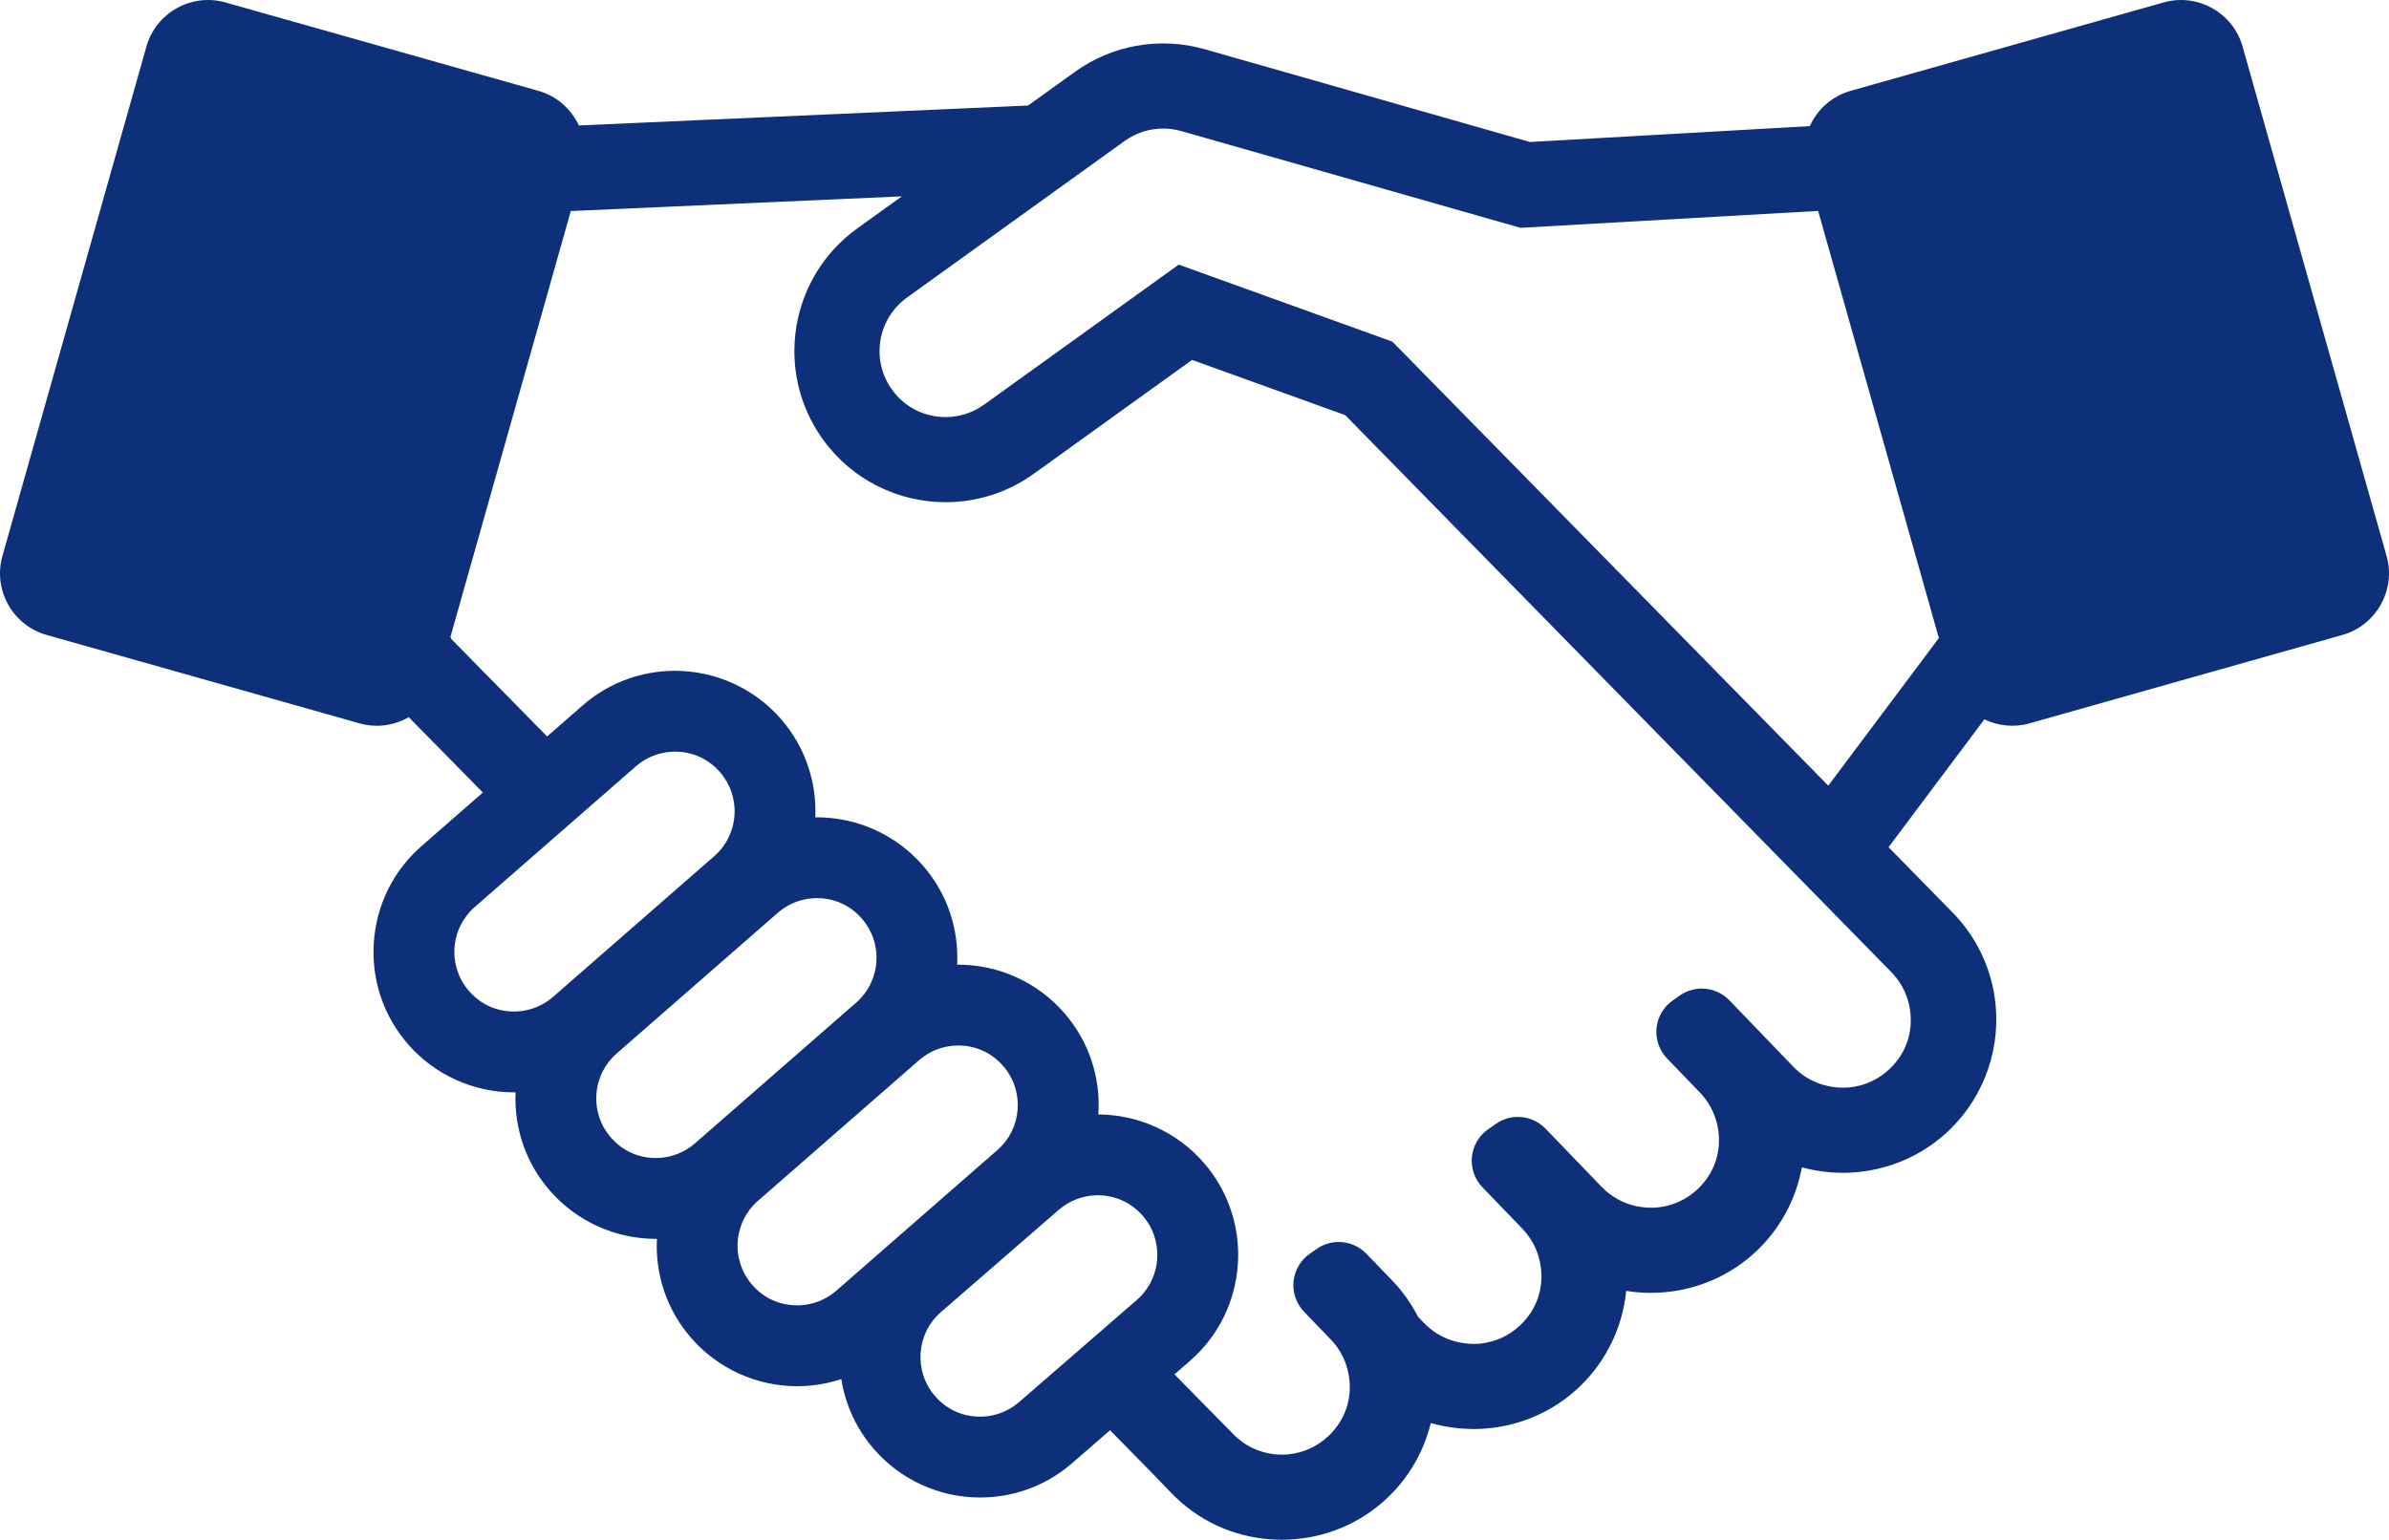
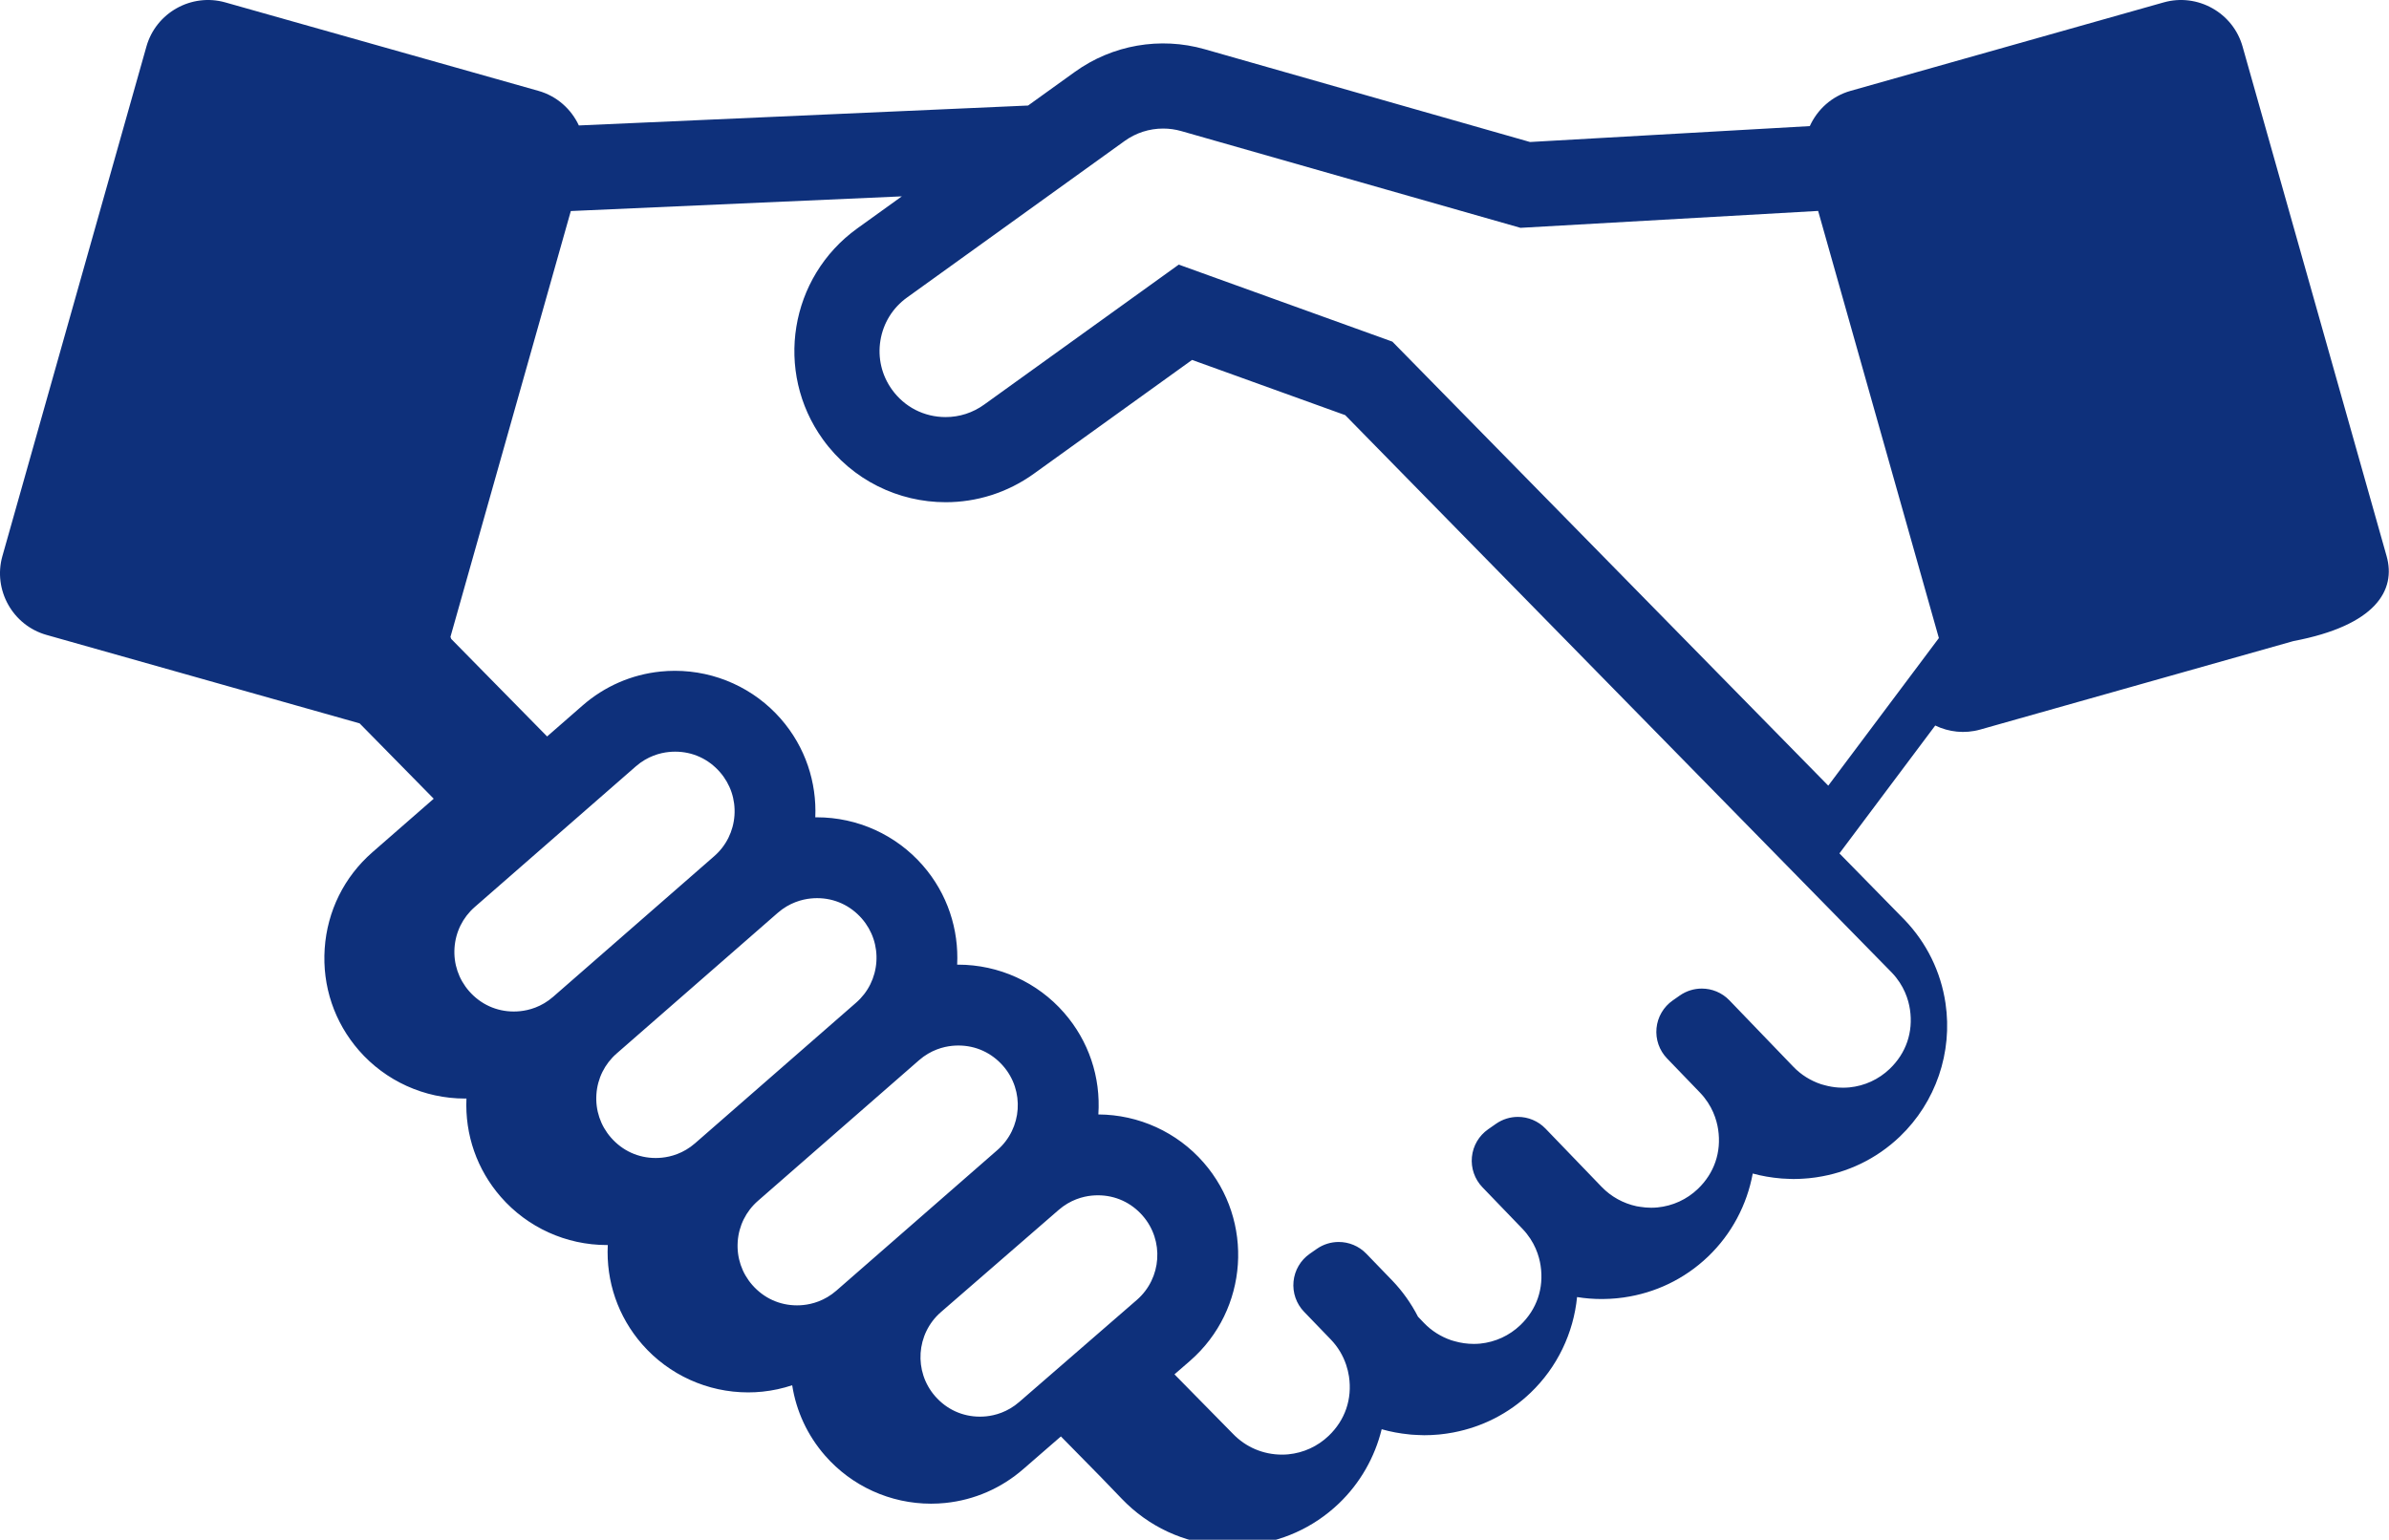
<svg xmlns="http://www.w3.org/2000/svg" version="1.1" id="レイヤー_1" x="0px" y="0px" width="569.599px" height="367.22px" viewBox="-343.417 -270.467 569.599 367.22" enable-background="new -343.417 -270.467 569.599 367.22" xml:space="preserve">
  <g>
-     <path fill="#0E307B" d="M225.61-137.841l-34.344-121.541c-2.277-8.059-10.736-12.789-18.795-10.514l-74.662,21.098   c-4.482,1.268-7.93,4.449-9.721,8.406L21.379-236.6l-77.58-22.131c-10.596-3.021-21.99-1.033-30.936,5.404l-11.158,8.027   l-107.108,4.752c-1.811-3.885-5.22-7-9.642-8.25l-74.662-21.098c-8.061-2.275-16.518,2.455-18.795,10.514l-34.344,121.541   c-2.277,8.061,2.453,16.518,10.513,18.795l74.662,21.098c4.091,1.156,8.279,0.5,11.716-1.473l17.666,17.969l-14.625,12.77   c-6.728,5.877-10.767,14.035-11.371,22.975c-0.605,8.939,2.298,17.568,8.174,24.297c6.361,7.285,15.57,11.465,25.265,11.465   c0.119,0,0.239-0.008,0.359-0.01c-0.38,8.646,2.512,16.957,8.208,23.48c6.362,7.287,15.571,11.467,25.266,11.467   c0.074,0,0.15-0.006,0.225-0.008c-0.435,8.721,2.459,17.109,8.199,23.684c6.363,7.287,15.572,11.467,25.267,11.467   c1.135,0,2.284-0.059,3.413-0.176c2.436-0.25,4.805-0.773,7.09-1.527c0.964,6.178,3.637,11.967,7.84,16.781   c6.362,7.287,15.571,11.465,25.266,11.465c1.135,0,2.283-0.059,3.414-0.174c6.914-0.709,13.344-3.508,18.6-8.098l8.945-7.768   l9.59,9.756l4.916,5.105c6.373,6.654,14.791,10.557,23.916,11.162c0.023,0,0.047,0.004,0.07,0.004   c0.434,0.029,0.869,0.045,1.305,0.061c0.248,0.006,0.494,0.016,0.744,0.018c0.125,0.002,0.246,0.01,0.371,0.01   c0.156,0,0.311-0.01,0.467-0.012c0.361-0.004,0.725-0.01,1.084-0.025c0.162-0.008,0.322-0.016,0.484-0.023   c0.475-0.027,0.947-0.059,1.42-0.102c0.053-0.006,0.105-0.012,0.158-0.016c7.895-0.756,15.6-4.059,21.76-9.957   c5.078-4.863,8.559-11.035,10.195-17.697c2.137,0.613,4.326,1.012,6.537,1.23c0.182,0.018,0.363,0.041,0.547,0.059   c0.482,0.041,0.969,0.061,1.451,0.082c0.391,0.018,0.781,0.037,1.172,0.043c0.145,0,0.289,0.014,0.434,0.014   c0.34,0,0.676-0.014,1.014-0.023c0.227-0.008,0.453-0.006,0.678-0.016c0.619-0.027,1.24-0.072,1.857-0.131   c0.43-0.041,0.857-0.098,1.283-0.152c0.209-0.029,0.418-0.055,0.627-0.086c0.492-0.074,0.982-0.154,1.469-0.246   c0.053-0.01,0.107-0.023,0.16-0.033c6.652-1.287,13.023-4.414,18.27-9.439c6.363-6.09,10.234-14.23,11.086-22.824   c1.934,0.313,3.906,0.471,5.869,0.471c0.063,0,0.127-0.004,0.189-0.004c0.268-0.002,0.533-0.012,0.801-0.02   c0.338-0.008,0.678-0.018,1.016-0.035c0.395-0.021,0.789-0.051,1.182-0.084c0.193-0.016,0.387-0.035,0.58-0.053   c0.475-0.049,0.951-0.104,1.422-0.17c0.063-0.01,0.127-0.02,0.189-0.029c7.27-1.053,14.293-4.281,19.99-9.738   c5.611-5.371,9.273-12.338,10.648-19.801c2.189,0.6,4.43,0.982,6.693,1.17c0.074,0.006,0.148,0.018,0.223,0.021   c0.49,0.041,0.982,0.053,1.475,0.072c0.354,0.012,0.705,0.033,1.059,0.037c0.092,0,0.184,0.008,0.275,0.008   c0.484,0,0.967-0.016,1.447-0.035c0.367-0.014,0.734-0.037,1.1-0.063c0.375-0.025,0.752-0.051,1.127-0.088   c0.428-0.043,0.854-0.094,1.277-0.152c0.193-0.025,0.385-0.053,0.576-0.082c7.215-1.074,14.178-4.291,19.836-9.709   c8.557-8.193,12.619-20.086,10.869-31.818c-1.119-7.498-4.49-14.365-9.75-19.857l-15.539-15.855l22.842-30.494   c3.236,1.561,7.021,2.01,10.729,0.963l74.662-21.098C223.155-121.323,227.887-129.78,225.61-137.841z M-220.921-29.231   c-4.134,0-7.92-1.729-10.66-4.867c-2.492-2.854-3.725-6.516-3.467-10.309c0.256-3.793,1.969-7.254,4.824-9.746l38.401-33.535   c2.814-2.459,5.835-3.225,7.873-3.434c0.501-0.053,1.012-0.078,1.521-0.078c4.135,0,7.92,1.729,10.661,4.869   c2.494,2.855,3.726,6.516,3.47,10.307c-0.257,3.791-1.971,7.254-4.827,9.748l-38.401,33.533c-2.814,2.459-5.836,3.225-7.874,3.434   C-219.901-29.257-220.413-29.231-220.921-29.231z M-187.089,5.706c-4.134,0-7.92-1.73-10.66-4.869   c-2.494-2.855-3.725-6.516-3.469-10.307c0.257-3.793,1.971-7.254,4.826-9.746l38.402-33.535c2.814-2.459,5.835-3.225,7.873-3.434   c0.508-0.053,1.02-0.08,1.521-0.08c4.133,0,7.919,1.73,10.66,4.869c2.494,2.857,3.726,6.518,3.47,10.309   c-0.257,3.791-1.971,7.254-4.827,9.746l-38.402,33.535c-2.814,2.457-5.834,3.223-7.873,3.432   C-186.076,5.679-186.587,5.706-187.089,5.706z M-151.878,40.771c-0.499,0.053-1.011,0.078-1.52,0.078   c-4.135,0-7.921-1.73-10.662-4.867c-2.494-2.857-3.725-6.518-3.469-10.309c0.257-3.791,1.971-7.252,4.826-9.746l38.402-33.535   c2.814-2.459,5.836-3.225,7.874-3.434c0.501-0.053,1.011-0.078,1.52-0.078c4.135,0,7.921,1.729,10.661,4.869   c5.154,5.902,4.546,14.898-1.357,20.053l-38.401,33.535C-146.82,39.796-149.84,40.562-151.878,40.771z M-100.39,63.878   c-2.819,2.461-5.842,3.229-7.879,3.438c-0.5,0.051-1.011,0.076-1.52,0.076c-4.135,0-7.921-1.729-10.662-4.865   c-5.154-5.904-4.546-14.9,1.357-20.055l28.058-24.355c2.817-2.463,5.839-3.229,7.878-3.439c0.5-0.051,1.012-0.076,1.52-0.076   c4.133,0,7.92,1.729,10.661,4.867c5.153,5.902,4.544,14.898-1.356,20.057L-100.39,63.878z M96.024-11.061L96.024-11.061   c-0.363,0-0.727-0.012-1.088-0.035c-0.014-0.002-0.025-0.002-0.039-0.002c-1.109-0.076-2.209-0.264-3.279-0.561l-0.814-0.225   c-2.496-0.826-4.789-2.24-6.633-4.164L68.917-31.899c-1.779-1.848-4.174-2.801-6.586-2.801c-1.818,0-3.645,0.541-5.229,1.645   l-1.701,1.188c-2.191,1.531-3.604,3.945-3.863,6.605c-0.26,2.662,0.66,5.303,2.516,7.229l7.846,8.139   c2.957,3.084,3.988,6.494,4.334,8.811c0.801,5.379-0.914,10.404-4.83,14.156c-2.645,2.531-6.018,4.07-9.631,4.422   c-0.492,0.045-0.99,0.072-1.49,0.072c-0.377,0-0.756-0.021-1.131-0.047c-0.086-0.006-0.172-0.006-0.256-0.014   c-0.404-0.035-0.803-0.084-1.199-0.148c-0.297-0.045-0.594-0.078-0.887-0.141c-3.168-0.672-6.107-2.279-8.373-4.643L25.079-1.298   c-1.777-1.846-4.172-2.799-6.584-2.799c-1.814,0-3.641,0.539-5.223,1.643l-1.881,1.313C9.198,0.388,7.784,2.802,7.524,5.462   c-0.26,2.662,0.658,5.303,2.514,7.23l9.537,9.9c2.955,3.084,3.988,6.492,4.332,8.811c0.803,5.377-0.912,10.404-4.828,14.154   c-2.629,2.518-5.977,4.049-9.566,4.414c-0.51,0.049-1.025,0.072-1.543,0.072c-1.559,0-3.104-0.219-4.592-0.648l-0.781-0.227   c-2.439-0.834-4.682-2.227-6.486-4.109l-1.443-1.508c-1.629-3.172-3.68-6.061-6.121-8.609l-6.205-6.422   c-1.777-1.84-4.168-2.787-6.574-2.787c-1.816,0-3.645,0.539-5.227,1.645l-1.682,1.172c-2.191,1.531-3.604,3.945-3.863,6.607   s0.66,5.305,2.518,7.229l6.367,6.602c1.668,1.738,2.898,3.771,3.658,6.033c0.313,0.93,0.539,1.865,0.676,2.777   c0.803,5.379-0.912,10.404-4.828,14.154c-2.648,2.535-6.023,4.074-9.641,4.426c-0.49,0.045-0.984,0.07-1.484,0.07   c-4.488,0-8.656-1.773-11.738-4.992l-13.917-14.152l3.745-3.252c13.912-12.15,15.346-33.355,3.197-47.271   C-62.775-0.464-71.912-4.632-81.541-4.68c0.594-8.926-2.309-17.539-8.176-24.258c-6.361-7.287-15.57-11.467-25.263-11.467   c-0.075,0-0.149,0.006-0.224,0.006c0.413-8.365-2.271-16.891-8.202-23.682c-6.362-7.289-15.571-11.467-25.264-11.467   c-0.12,0-0.239,0.008-0.359,0.008c0.36-8.299-2.328-16.742-8.21-23.479c-6.363-7.287-15.572-11.467-25.266-11.467   c-1.136,0-2.284,0.059-3.414,0.174c-6.914,0.711-13.344,3.508-18.593,8.094l-8.458,7.387l-22.857-23.25   c-0.059-0.154-0.127-0.334-0.19-0.5l28.697-101.557l78.924-3.502l-10.628,7.646c-16.156,11.627-19.83,34.148-8.204,50.305   c7.042,9.787,18.081,14.994,29.284,14.994c7.29,0,14.65-2.207,21.02-6.791l37.727-27.145l36.51,13.168L107.635-38.516   c2.955,3.084,3.986,6.492,4.332,8.811c0.803,5.379-0.912,10.404-4.828,14.154c-2.637,2.523-5.994,4.061-9.594,4.418   C97.043-11.087,96.536-11.061,96.024-11.061z M92.489-83.093L-11.439-188.989l-43.744-15.777l-7.188-2.594l-46.411,33.395   c-2.696,1.941-5.863,2.967-9.16,2.967c-5.143,0-9.809-2.387-12.803-6.549c-2.455-3.412-3.436-7.574-2.758-11.725   c0.676-4.146,2.928-7.783,6.34-10.238l35.815-25.773l16.07-11.563c2.694-1.938,5.874-2.963,9.194-2.963   c1.457,0,2.91,0.203,4.315,0.604l80.876,23.072l70.967-4.033l28.785,101.869L92.489-83.093z" />
+     <path fill="#0E307B" d="M225.61-137.841l-34.344-121.541c-2.277-8.059-10.736-12.789-18.795-10.514l-74.662,21.098   c-4.482,1.268-7.93,4.449-9.721,8.406L21.379-236.6l-77.58-22.131c-10.596-3.021-21.99-1.033-30.936,5.404l-11.158,8.027   l-107.108,4.752c-1.811-3.885-5.22-7-9.642-8.25l-74.662-21.098c-8.061-2.275-16.518,2.455-18.795,10.514l-34.344,121.541   c-2.277,8.061,2.453,16.518,10.513,18.795l74.662,21.098l17.666,17.969l-14.625,12.77   c-6.728,5.877-10.767,14.035-11.371,22.975c-0.605,8.939,2.298,17.568,8.174,24.297c6.361,7.285,15.57,11.465,25.265,11.465   c0.119,0,0.239-0.008,0.359-0.01c-0.38,8.646,2.512,16.957,8.208,23.48c6.362,7.287,15.571,11.467,25.266,11.467   c0.074,0,0.15-0.006,0.225-0.008c-0.435,8.721,2.459,17.109,8.199,23.684c6.363,7.287,15.572,11.467,25.267,11.467   c1.135,0,2.284-0.059,3.413-0.176c2.436-0.25,4.805-0.773,7.09-1.527c0.964,6.178,3.637,11.967,7.84,16.781   c6.362,7.287,15.571,11.465,25.266,11.465c1.135,0,2.283-0.059,3.414-0.174c6.914-0.709,13.344-3.508,18.6-8.098l8.945-7.768   l9.59,9.756l4.916,5.105c6.373,6.654,14.791,10.557,23.916,11.162c0.023,0,0.047,0.004,0.07,0.004   c0.434,0.029,0.869,0.045,1.305,0.061c0.248,0.006,0.494,0.016,0.744,0.018c0.125,0.002,0.246,0.01,0.371,0.01   c0.156,0,0.311-0.01,0.467-0.012c0.361-0.004,0.725-0.01,1.084-0.025c0.162-0.008,0.322-0.016,0.484-0.023   c0.475-0.027,0.947-0.059,1.42-0.102c0.053-0.006,0.105-0.012,0.158-0.016c7.895-0.756,15.6-4.059,21.76-9.957   c5.078-4.863,8.559-11.035,10.195-17.697c2.137,0.613,4.326,1.012,6.537,1.23c0.182,0.018,0.363,0.041,0.547,0.059   c0.482,0.041,0.969,0.061,1.451,0.082c0.391,0.018,0.781,0.037,1.172,0.043c0.145,0,0.289,0.014,0.434,0.014   c0.34,0,0.676-0.014,1.014-0.023c0.227-0.008,0.453-0.006,0.678-0.016c0.619-0.027,1.24-0.072,1.857-0.131   c0.43-0.041,0.857-0.098,1.283-0.152c0.209-0.029,0.418-0.055,0.627-0.086c0.492-0.074,0.982-0.154,1.469-0.246   c0.053-0.01,0.107-0.023,0.16-0.033c6.652-1.287,13.023-4.414,18.27-9.439c6.363-6.09,10.234-14.23,11.086-22.824   c1.934,0.313,3.906,0.471,5.869,0.471c0.063,0,0.127-0.004,0.189-0.004c0.268-0.002,0.533-0.012,0.801-0.02   c0.338-0.008,0.678-0.018,1.016-0.035c0.395-0.021,0.789-0.051,1.182-0.084c0.193-0.016,0.387-0.035,0.58-0.053   c0.475-0.049,0.951-0.104,1.422-0.17c0.063-0.01,0.127-0.02,0.189-0.029c7.27-1.053,14.293-4.281,19.99-9.738   c5.611-5.371,9.273-12.338,10.648-19.801c2.189,0.6,4.43,0.982,6.693,1.17c0.074,0.006,0.148,0.018,0.223,0.021   c0.49,0.041,0.982,0.053,1.475,0.072c0.354,0.012,0.705,0.033,1.059,0.037c0.092,0,0.184,0.008,0.275,0.008   c0.484,0,0.967-0.016,1.447-0.035c0.367-0.014,0.734-0.037,1.1-0.063c0.375-0.025,0.752-0.051,1.127-0.088   c0.428-0.043,0.854-0.094,1.277-0.152c0.193-0.025,0.385-0.053,0.576-0.082c7.215-1.074,14.178-4.291,19.836-9.709   c8.557-8.193,12.619-20.086,10.869-31.818c-1.119-7.498-4.49-14.365-9.75-19.857l-15.539-15.855l22.842-30.494   c3.236,1.561,7.021,2.01,10.729,0.963l74.662-21.098C223.155-121.323,227.887-129.78,225.61-137.841z M-220.921-29.231   c-4.134,0-7.92-1.729-10.66-4.867c-2.492-2.854-3.725-6.516-3.467-10.309c0.256-3.793,1.969-7.254,4.824-9.746l38.401-33.535   c2.814-2.459,5.835-3.225,7.873-3.434c0.501-0.053,1.012-0.078,1.521-0.078c4.135,0,7.92,1.729,10.661,4.869   c2.494,2.855,3.726,6.516,3.47,10.307c-0.257,3.791-1.971,7.254-4.827,9.748l-38.401,33.533c-2.814,2.459-5.836,3.225-7.874,3.434   C-219.901-29.257-220.413-29.231-220.921-29.231z M-187.089,5.706c-4.134,0-7.92-1.73-10.66-4.869   c-2.494-2.855-3.725-6.516-3.469-10.307c0.257-3.793,1.971-7.254,4.826-9.746l38.402-33.535c2.814-2.459,5.835-3.225,7.873-3.434   c0.508-0.053,1.02-0.08,1.521-0.08c4.133,0,7.919,1.73,10.66,4.869c2.494,2.857,3.726,6.518,3.47,10.309   c-0.257,3.791-1.971,7.254-4.827,9.746l-38.402,33.535c-2.814,2.457-5.834,3.223-7.873,3.432   C-186.076,5.679-186.587,5.706-187.089,5.706z M-151.878,40.771c-0.499,0.053-1.011,0.078-1.52,0.078   c-4.135,0-7.921-1.73-10.662-4.867c-2.494-2.857-3.725-6.518-3.469-10.309c0.257-3.791,1.971-7.252,4.826-9.746l38.402-33.535   c2.814-2.459,5.836-3.225,7.874-3.434c0.501-0.053,1.011-0.078,1.52-0.078c4.135,0,7.921,1.729,10.661,4.869   c5.154,5.902,4.546,14.898-1.357,20.053l-38.401,33.535C-146.82,39.796-149.84,40.562-151.878,40.771z M-100.39,63.878   c-2.819,2.461-5.842,3.229-7.879,3.438c-0.5,0.051-1.011,0.076-1.52,0.076c-4.135,0-7.921-1.729-10.662-4.865   c-5.154-5.904-4.546-14.9,1.357-20.055l28.058-24.355c2.817-2.463,5.839-3.229,7.878-3.439c0.5-0.051,1.012-0.076,1.52-0.076   c4.133,0,7.92,1.729,10.661,4.867c5.153,5.902,4.544,14.898-1.356,20.057L-100.39,63.878z M96.024-11.061L96.024-11.061   c-0.363,0-0.727-0.012-1.088-0.035c-0.014-0.002-0.025-0.002-0.039-0.002c-1.109-0.076-2.209-0.264-3.279-0.561l-0.814-0.225   c-2.496-0.826-4.789-2.24-6.633-4.164L68.917-31.899c-1.779-1.848-4.174-2.801-6.586-2.801c-1.818,0-3.645,0.541-5.229,1.645   l-1.701,1.188c-2.191,1.531-3.604,3.945-3.863,6.605c-0.26,2.662,0.66,5.303,2.516,7.229l7.846,8.139   c2.957,3.084,3.988,6.494,4.334,8.811c0.801,5.379-0.914,10.404-4.83,14.156c-2.645,2.531-6.018,4.07-9.631,4.422   c-0.492,0.045-0.99,0.072-1.49,0.072c-0.377,0-0.756-0.021-1.131-0.047c-0.086-0.006-0.172-0.006-0.256-0.014   c-0.404-0.035-0.803-0.084-1.199-0.148c-0.297-0.045-0.594-0.078-0.887-0.141c-3.168-0.672-6.107-2.279-8.373-4.643L25.079-1.298   c-1.777-1.846-4.172-2.799-6.584-2.799c-1.814,0-3.641,0.539-5.223,1.643l-1.881,1.313C9.198,0.388,7.784,2.802,7.524,5.462   c-0.26,2.662,0.658,5.303,2.514,7.23l9.537,9.9c2.955,3.084,3.988,6.492,4.332,8.811c0.803,5.377-0.912,10.404-4.828,14.154   c-2.629,2.518-5.977,4.049-9.566,4.414c-0.51,0.049-1.025,0.072-1.543,0.072c-1.559,0-3.104-0.219-4.592-0.648l-0.781-0.227   c-2.439-0.834-4.682-2.227-6.486-4.109l-1.443-1.508c-1.629-3.172-3.68-6.061-6.121-8.609l-6.205-6.422   c-1.777-1.84-4.168-2.787-6.574-2.787c-1.816,0-3.645,0.539-5.227,1.645l-1.682,1.172c-2.191,1.531-3.604,3.945-3.863,6.607   s0.66,5.305,2.518,7.229l6.367,6.602c1.668,1.738,2.898,3.771,3.658,6.033c0.313,0.93,0.539,1.865,0.676,2.777   c0.803,5.379-0.912,10.404-4.828,14.154c-2.648,2.535-6.023,4.074-9.641,4.426c-0.49,0.045-0.984,0.07-1.484,0.07   c-4.488,0-8.656-1.773-11.738-4.992l-13.917-14.152l3.745-3.252c13.912-12.15,15.346-33.355,3.197-47.271   C-62.775-0.464-71.912-4.632-81.541-4.68c0.594-8.926-2.309-17.539-8.176-24.258c-6.361-7.287-15.57-11.467-25.263-11.467   c-0.075,0-0.149,0.006-0.224,0.006c0.413-8.365-2.271-16.891-8.202-23.682c-6.362-7.289-15.571-11.467-25.264-11.467   c-0.12,0-0.239,0.008-0.359,0.008c0.36-8.299-2.328-16.742-8.21-23.479c-6.363-7.287-15.572-11.467-25.266-11.467   c-1.136,0-2.284,0.059-3.414,0.174c-6.914,0.711-13.344,3.508-18.593,8.094l-8.458,7.387l-22.857-23.25   c-0.059-0.154-0.127-0.334-0.19-0.5l28.697-101.557l78.924-3.502l-10.628,7.646c-16.156,11.627-19.83,34.148-8.204,50.305   c7.042,9.787,18.081,14.994,29.284,14.994c7.29,0,14.65-2.207,21.02-6.791l37.727-27.145l36.51,13.168L107.635-38.516   c2.955,3.084,3.986,6.492,4.332,8.811c0.803,5.379-0.912,10.404-4.828,14.154c-2.637,2.523-5.994,4.061-9.594,4.418   C97.043-11.087,96.536-11.061,96.024-11.061z M92.489-83.093L-11.439-188.989l-43.744-15.777l-7.188-2.594l-46.411,33.395   c-2.696,1.941-5.863,2.967-9.16,2.967c-5.143,0-9.809-2.387-12.803-6.549c-2.455-3.412-3.436-7.574-2.758-11.725   c0.676-4.146,2.928-7.783,6.34-10.238l35.815-25.773l16.07-11.563c2.694-1.938,5.874-2.963,9.194-2.963   c1.457,0,2.91,0.203,4.315,0.604l80.876,23.072l70.967-4.033l28.785,101.869L92.489-83.093z" />
  </g>
</svg>